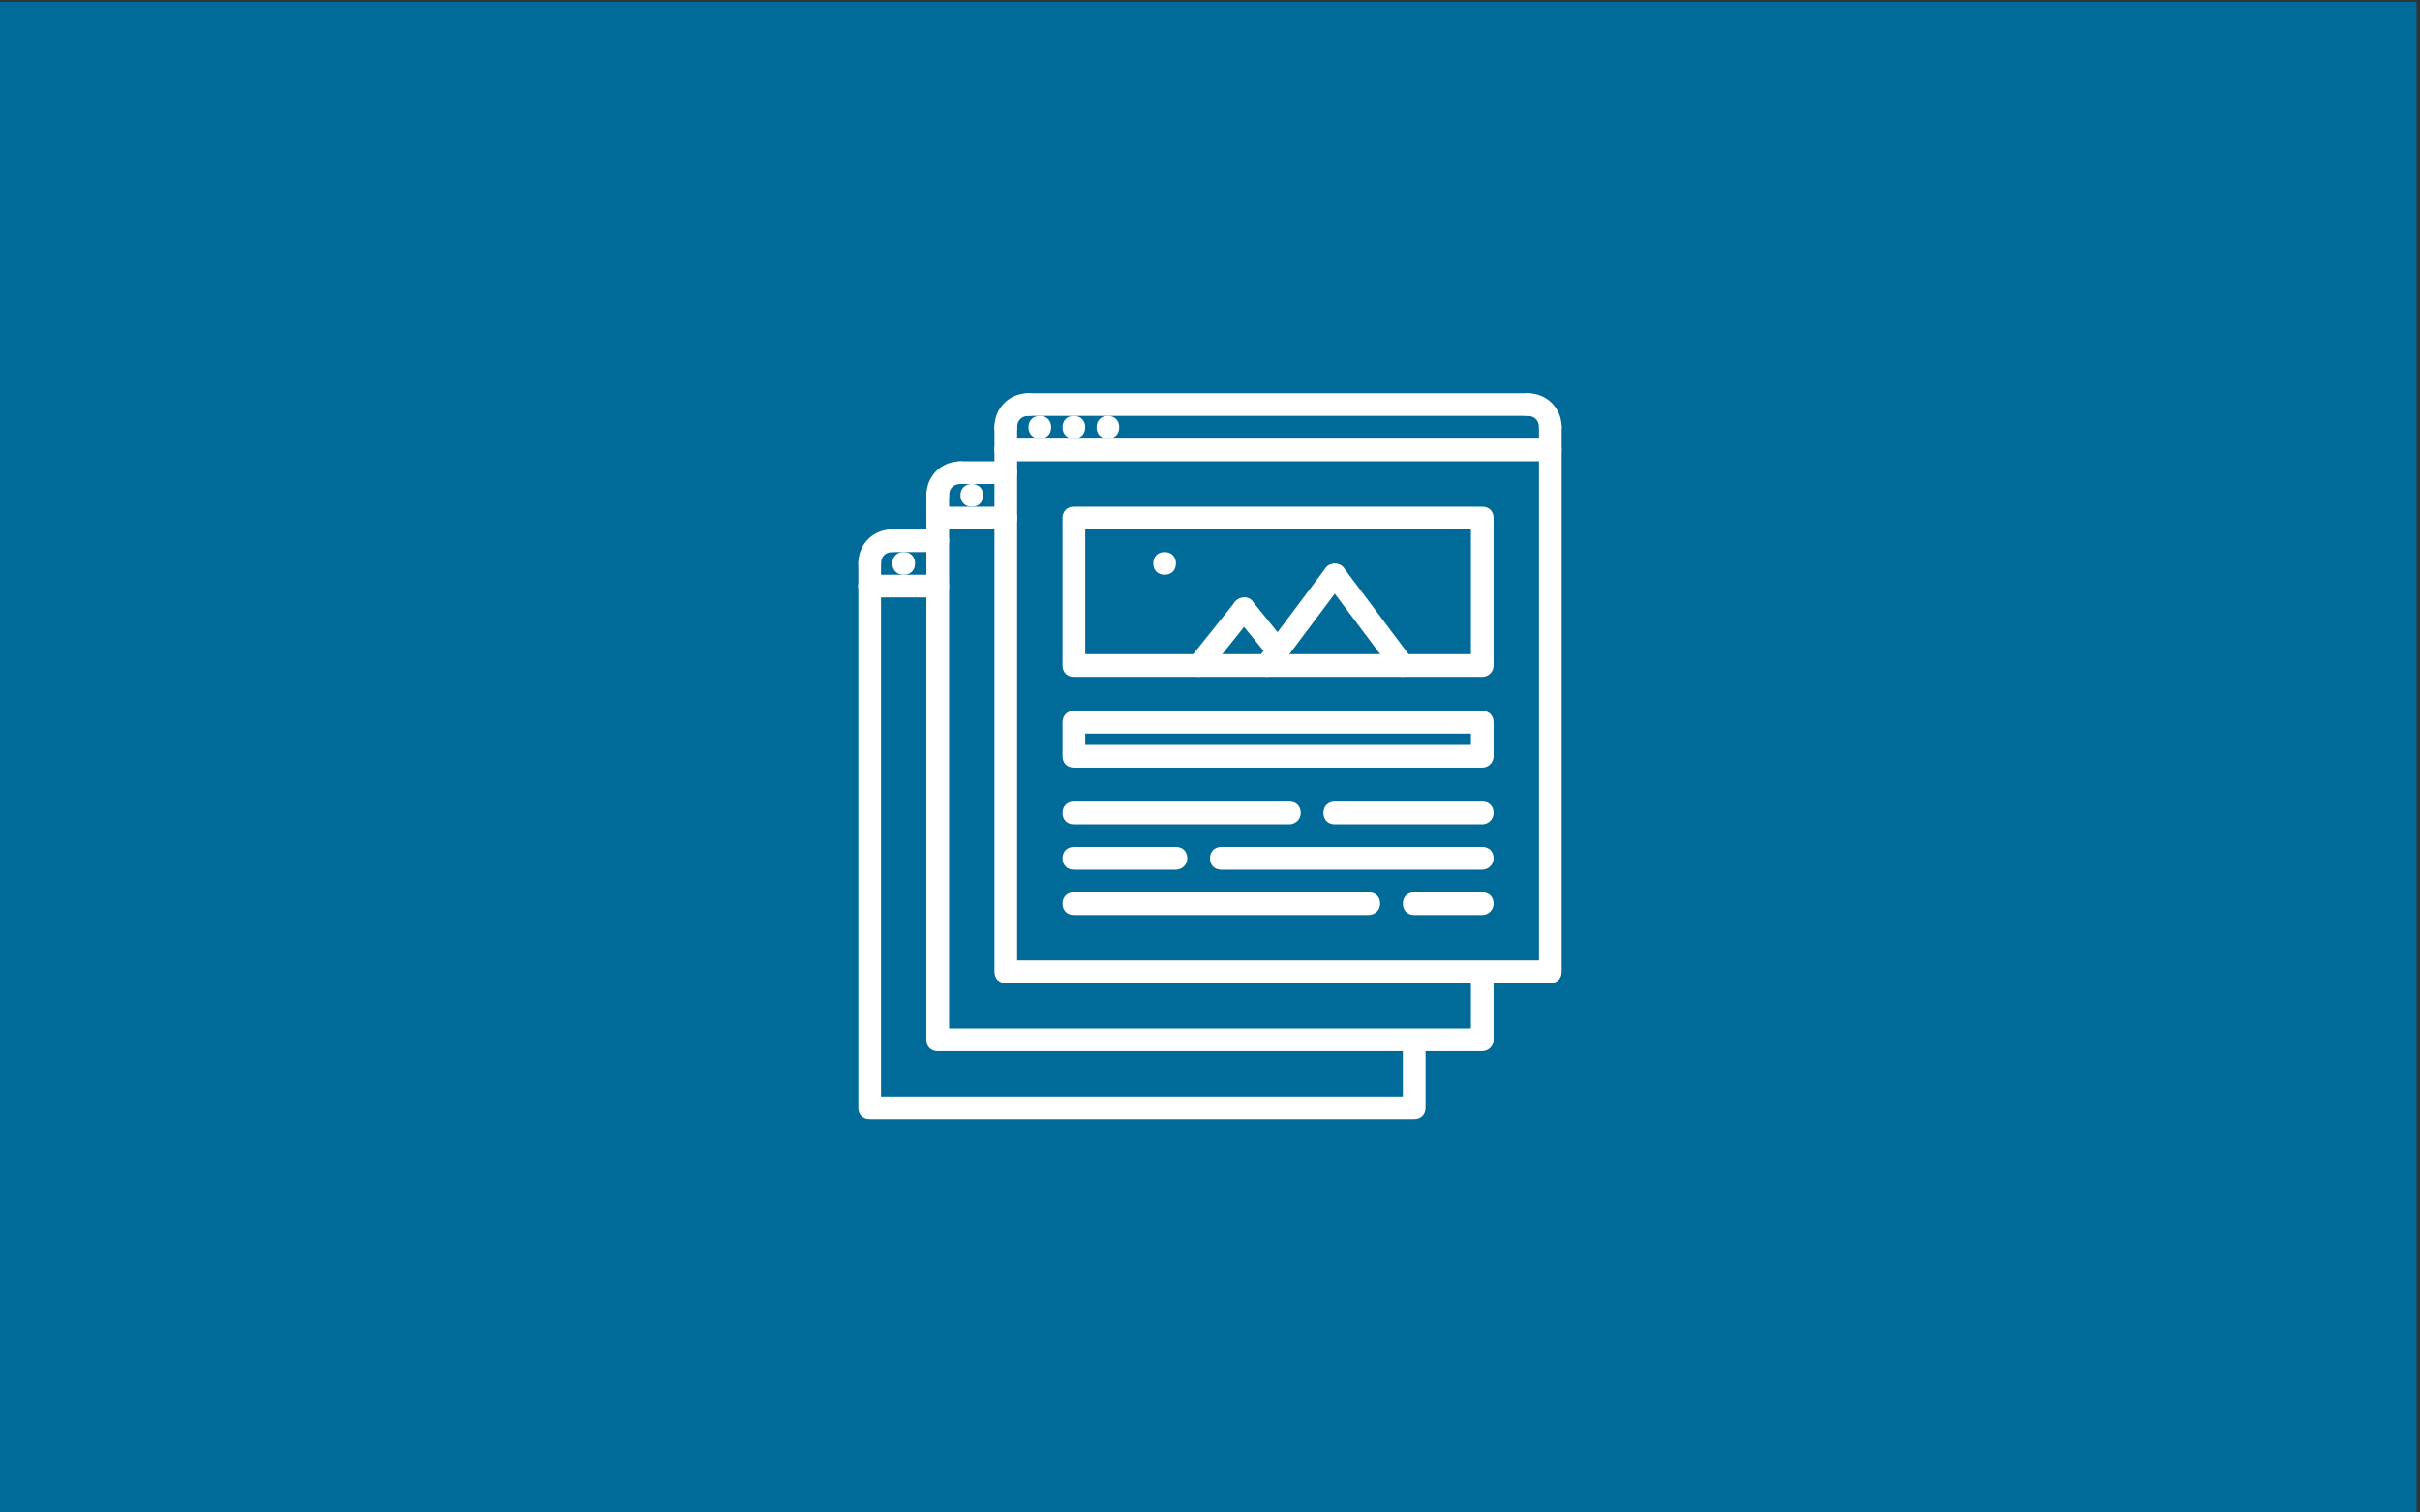
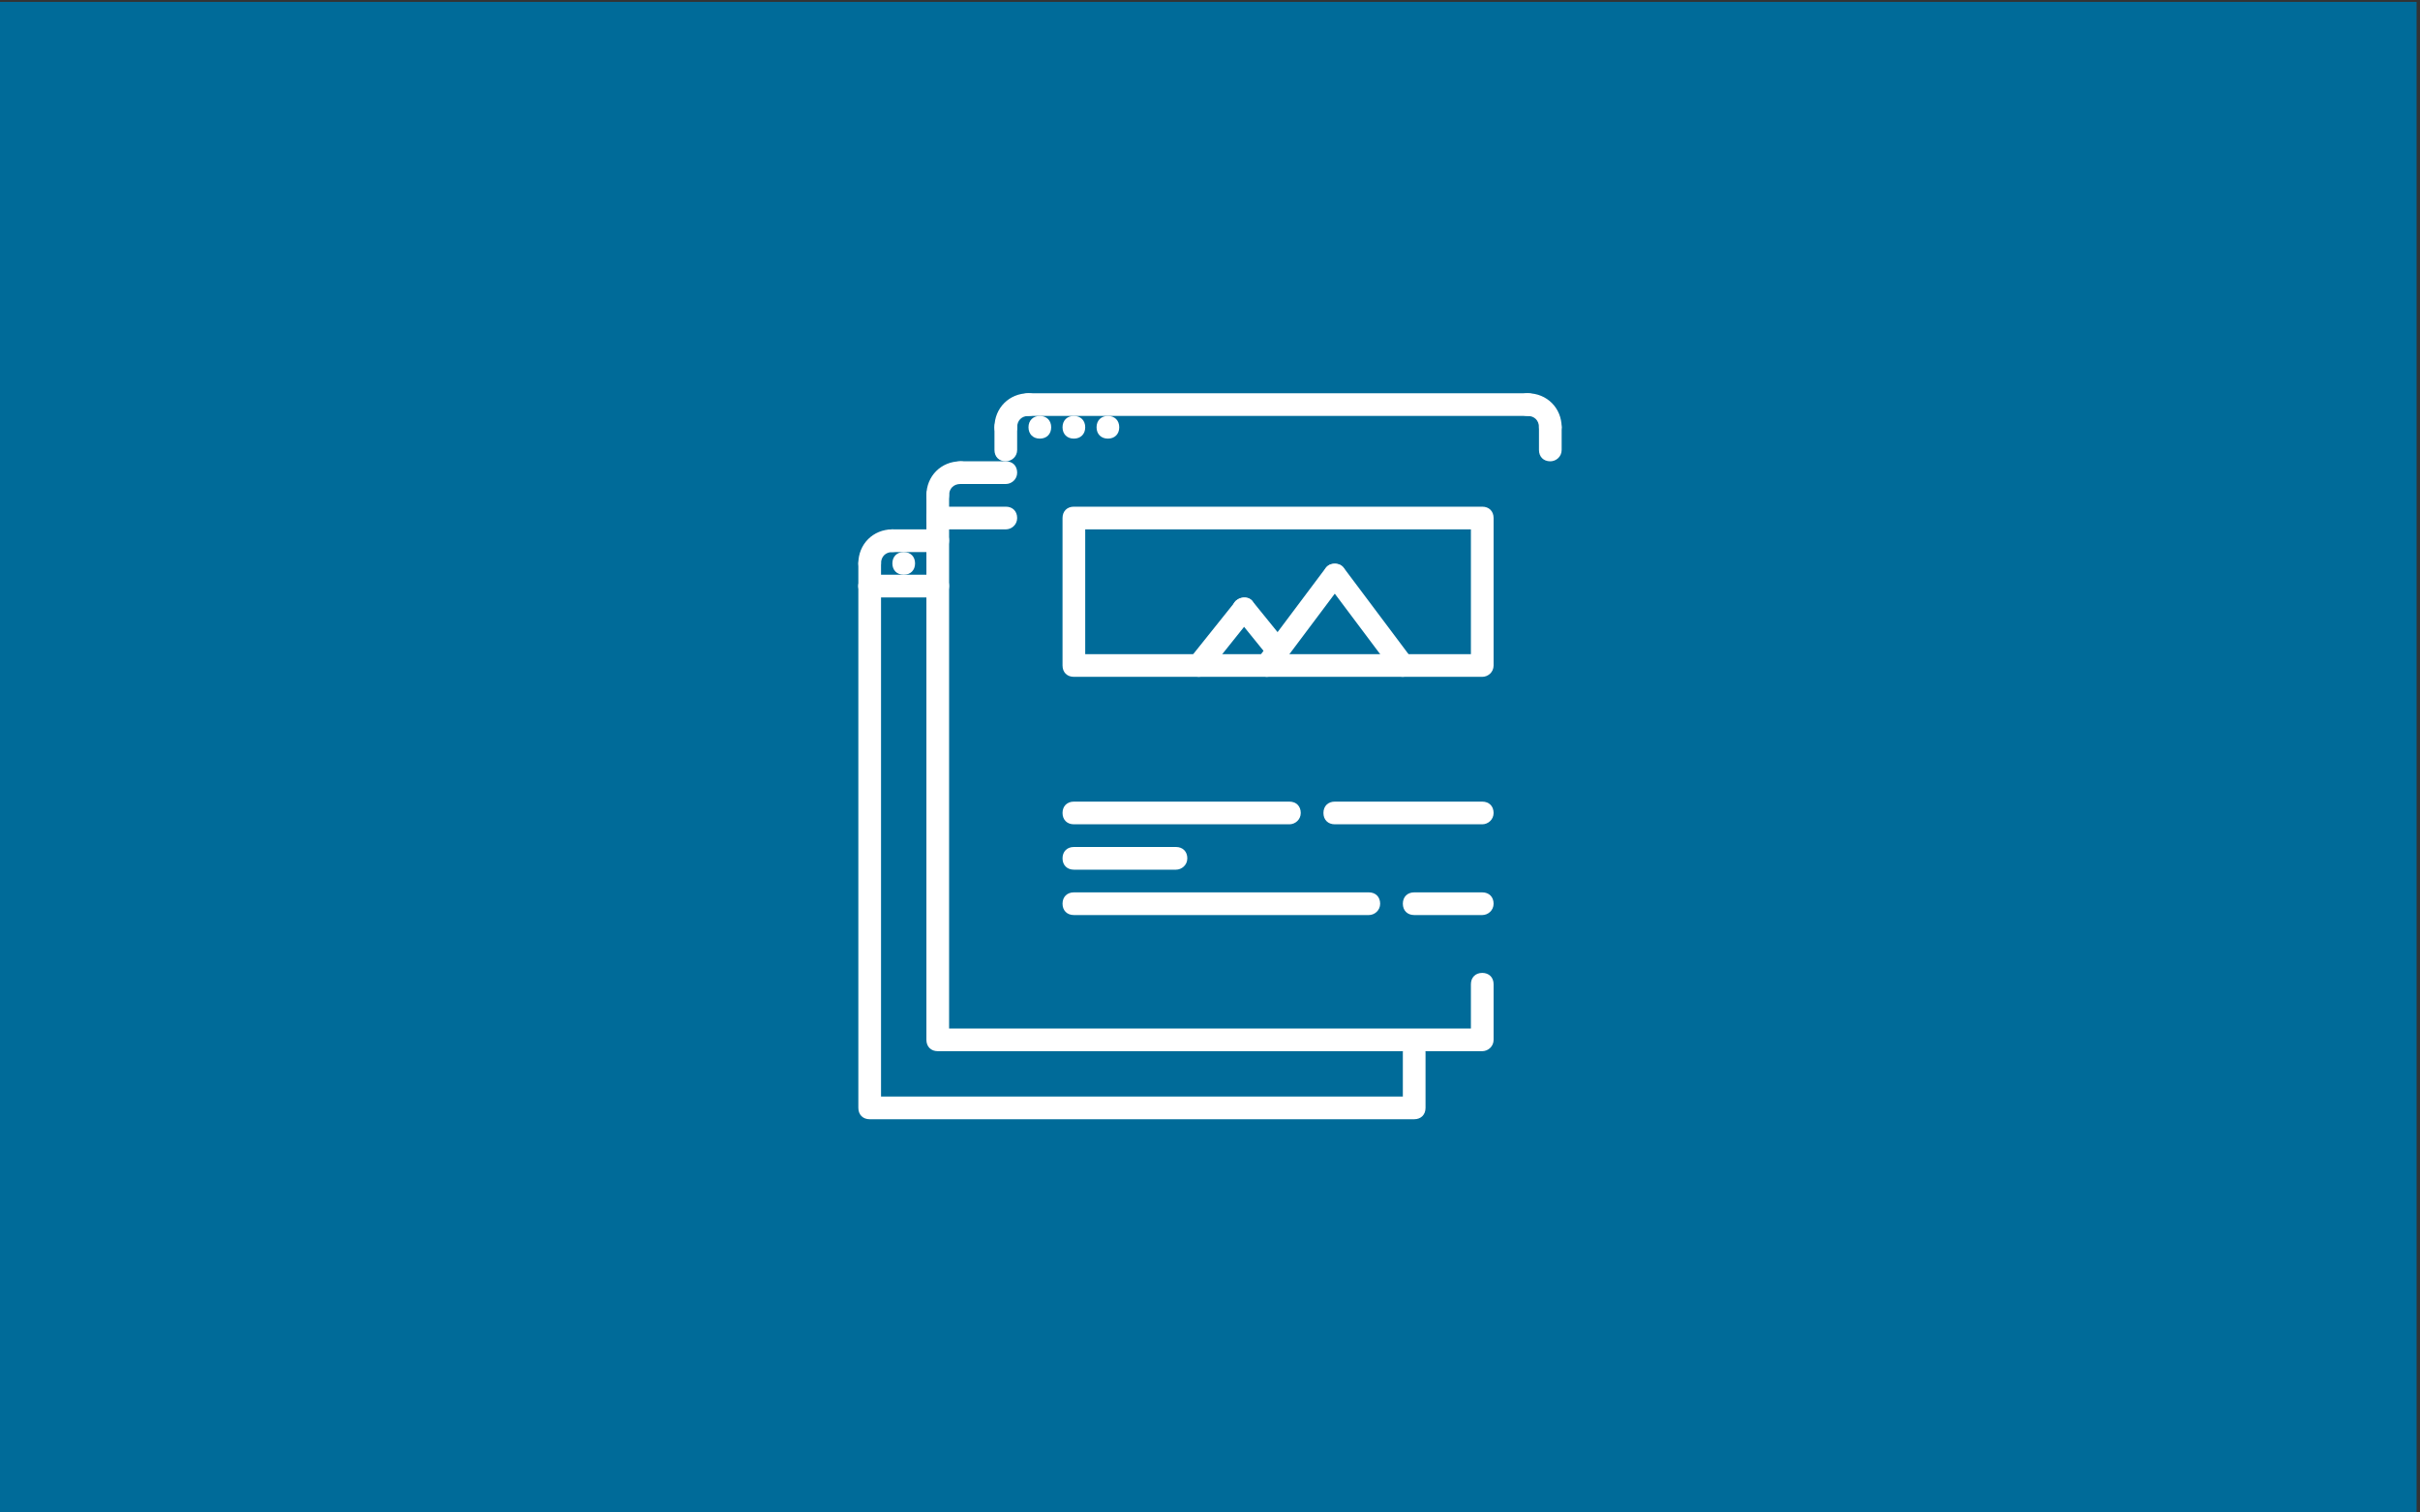
<svg xmlns="http://www.w3.org/2000/svg" version="1.1" id="Layer_1" x="0px" y="0px" viewBox="0 0 640 400" style="enable-background:new 0 0 640 400;" xml:space="preserve">
  <rect x="0" y="0" width="640" height="400" fill="#333333" stroke="none" />
  <style type="text/css">
	.st0{fill:#006B99;}
	.st1{fill:#FFFFFF;}
</style>
  <rect x="-1" y="0.5" class="st0" width="640.1" height="400" />
  <g>
    <g>
      <g>
        <g>
          <path class="st1" d="M275,116c-1.8,0-3-1.2-3-3s1.2-3,3-3l0,0c1.8,0,3,1.2,3,3S276.8,116,275,116z" />
        </g>
        <g>
          <path class="st1" d="M284,116c-1.8,0-3-1.2-3-3s1.2-3,3-3l0,0c1.8,0,3,1.2,3,3S285.8,116,284,116z" />
        </g>
        <g>
          <path class="st1" d="M293,116c-1.8,0-3-1.2-3-3s1.2-3,3-3l0,0c1.8,0,3,1.2,3,3S294.8,116,293,116z" />
        </g>
        <g>
-           <path class="st1" d="M410,260H266c-1.8,0-3-1.2-3-3V119c0-1.8,1.2-3,3-3h144c1.8,0,3,1.2,3,3v138C413,258.8,411.8,260,410,260z       M269,254h138V122H269V254z" />
-         </g>
+           </g>
        <g>
          <path class="st1" d="M266,116c-1.8,0-3-1.2-3-3c0-5.1,3.9-9,9-9c1.8,0,3,1.2,3,3s-1.2,3-3,3s-3,1.2-3,3S267.5,116,266,116z" />
        </g>
        <g>
          <path class="st1" d="M266,122c-1.8,0-3-1.2-3-3v-6c0-1.8,1.2-3,3-3s3,1.2,3,3v6C269,120.8,267.5,122,266,122z" />
        </g>
        <g>
          <path class="st1" d="M410,116c-1.8,0-3-1.2-3-3s-1.2-3-3-3s-3-1.2-3-3s1.2-3,3-3c5.1,0,9,3.9,9,9C413,114.8,411.5,116,410,116z" />
        </g>
        <g>
          <path class="st1" d="M410,122c-1.8,0-3-1.2-3-3v-6c0-1.8,1.2-3,3-3s3,1.2,3,3v6C413,120.8,411.5,122,410,122z" />
        </g>
        <g>
          <path class="st1" d="M404,110H272c-1.8,0-3-1.2-3-3s1.2-3,3-3h132c1.8,0,3,1.2,3,3S405.5,110,404,110z" />
        </g>
      </g>
      <g>
        <g>
-           <path class="st1" d="M257,134c-1.8,0-3-1.2-3-3s1.2-3,3-3l0,0c1.8,0,3,1.2,3,3S258.8,134,257,134z" />
-         </g>
+           </g>
        <g>
          <path class="st1" d="M392,278H248c-1.8,0-3-1.2-3-3V137c0-1.8,1.2-3,3-3s3,1.2,3,3v135h138v-11.7c0-1.8,1.2-3,3-3s3,1.2,3,3V275      C395,276.8,393.5,278,392,278z" />
        </g>
        <g>
          <path class="st1" d="M248,134c-1.8,0-3-1.2-3-3c0-5.1,3.9-9,9-9c1.8,0,3,1.2,3,3s-1.2,3-3,3s-3,1.2-3,3S249.5,134,248,134z" />
        </g>
        <g>
          <path class="st1" d="M248,140c-1.8,0-3-1.2-3-3v-6c0-1.8,1.2-3,3-3s3,1.2,3,3v6C251,138.8,249.5,140,248,140z" />
        </g>
        <g>
          <path class="st1" d="M266,140h-18c-1.8,0-3-1.2-3-3s1.2-3,3-3h18c1.8,0,3,1.2,3,3S267.5,140,266,140z" />
        </g>
        <g>
          <path class="st1" d="M266,128h-12c-1.8,0-3-1.2-3-3s1.2-3,3-3h12c1.8,0,3,1.2,3,3S267.5,128,266,128z" />
        </g>
      </g>
      <g>
        <g>
          <path class="st1" d="M239,152c-1.8,0-3-1.2-3-3s1.2-3,3-3l0,0c1.8,0,3,1.2,3,3S240.8,152,239,152z" />
        </g>
        <g>
          <path class="st1" d="M374,296H230c-1.8,0-3-1.2-3-3V155c0-1.8,1.2-3,3-3s3,1.2,3,3v135h138v-11.7c0-1.8,1.2-3,3-3s3,1.2,3,3V293      C377,294.8,375.8,296,374,296z" />
        </g>
        <g>
          <path class="st1" d="M230,152c-1.8,0-3-1.2-3-3c0-5.1,3.9-9,9-9c1.8,0,3,1.2,3,3s-1.2,3-3,3s-3,1.2-3,3S231.5,152,230,152z" />
        </g>
        <g>
          <path class="st1" d="M230,158c-1.8,0-3-1.2-3-3v-6c0-1.8,1.2-3,3-3s3,1.2,3,3v6C233,156.8,231.5,158,230,158z" />
        </g>
        <g>
          <path class="st1" d="M248,158h-18c-1.8,0-3-1.2-3-3s1.2-3,3-3h18c1.8,0,3,1.2,3,3S249.5,158,248,158z" />
        </g>
        <g>
          <path class="st1" d="M248,146h-12c-1.8,0-3-1.2-3-3s1.2-3,3-3h12c1.8,0,3,1.2,3,3S249.5,146,248,146z" />
        </g>
      </g>
      <g>
        <path class="st1" d="M392,179H284c-1.8,0-3-1.2-3-3v-39c0-1.8,1.2-3,3-3h108c1.8,0,3,1.2,3,3v39C395,177.8,393.5,179,392,179z      M287,173h102v-33H287V173z" />
      </g>
      <g>
-         <path class="st1" d="M392,203H284c-1.8,0-3-1.2-3-3v-9c0-1.8,1.2-3,3-3h108c1.8,0,3,1.2,3,3v9C395,201.8,393.5,203,392,203z      M287,197h102v-3H287V197z" />
-       </g>
+         </g>
      <g>
        <path class="st1" d="M341,218h-57c-1.8,0-3-1.2-3-3s1.2-3,3-3h57c1.8,0,3,1.2,3,3C344,216.8,342.5,218,341,218z" />
      </g>
      <g>
        <path class="st1" d="M311,230h-27c-1.8,0-3-1.2-3-3s1.2-3,3-3h27c1.8,0,3,1.2,3,3S312.5,230,311,230z" />
      </g>
      <g>
-         <path class="st1" d="M392,230h-69c-1.8,0-3-1.2-3-3s1.2-3,3-3h69c1.8,0,3,1.2,3,3S393.5,230,392,230z" />
-       </g>
+         </g>
      <g>
        <path class="st1" d="M362,242h-78c-1.8,0-3-1.2-3-3s1.2-3,3-3h78c1.8,0,3,1.2,3,3S363.5,242,362,242z" />
      </g>
      <g>
        <path class="st1" d="M392,242h-18c-1.8,0-3-1.2-3-3s1.2-3,3-3h18c1.8,0,3,1.2,3,3S393.5,242,392,242z" />
      </g>
      <g>
        <path class="st1" d="M392,218h-39c-1.8,0-3-1.2-3-3s1.2-3,3-3h39c1.8,0,3,1.2,3,3C395,216.8,393.5,218,392,218z" />
      </g>
      <g>
        <g>
          <path class="st1" d="M335,179c-0.6,0-1.2-0.3-1.8-0.6c-1.2-0.9-1.5-3-0.6-4.2l18-24c0.9-1.2,3-1.5,4.2-0.6s1.5,3,0.6,4.2l-18,24      C336.8,178.7,335.9,179,335,179z" />
        </g>
        <g>
          <path class="st1" d="M371,179c-0.9,0-1.8-0.3-2.4-1.2l-18-24c-0.9-1.2-0.6-3.3,0.6-4.2s3.3-0.6,4.2,0.6l18,24      c0.9,1.2,0.6,3.3-0.6,4.2C372.2,178.7,371.6,179,371,179z" />
        </g>
        <g>
          <path class="st1" d="M317,179c-0.6,0-1.2-0.3-1.8-0.6c-1.2-0.9-1.5-3-0.6-4.2l12-15c0.9-1.2,3-1.5,4.2-0.6s1.5,3,0.6,4.2l-12,15      C318.8,178.7,317.9,179,317,179z" />
        </g>
        <g>
          <path class="st1" d="M338,175.1c-0.9,0-1.8-0.3-2.4-1.2l-9-11.1c-0.9-1.2-0.9-3.3,0.6-4.2c1.2-0.9,3.3-0.9,4.2,0.6l9,11.1      c0.9,1.2,0.9,3.3-0.6,4.2C339.2,174.8,338.6,175.1,338,175.1z" />
        </g>
      </g>
      <g>
-         <path class="st1" d="M308,152c-1.8,0-3-1.2-3-3s1.2-3,3-3l0,0c1.8,0,3,1.2,3,3S309.8,152,308,152z" />
-       </g>
+         </g>
    </g>
  </g>
</svg>